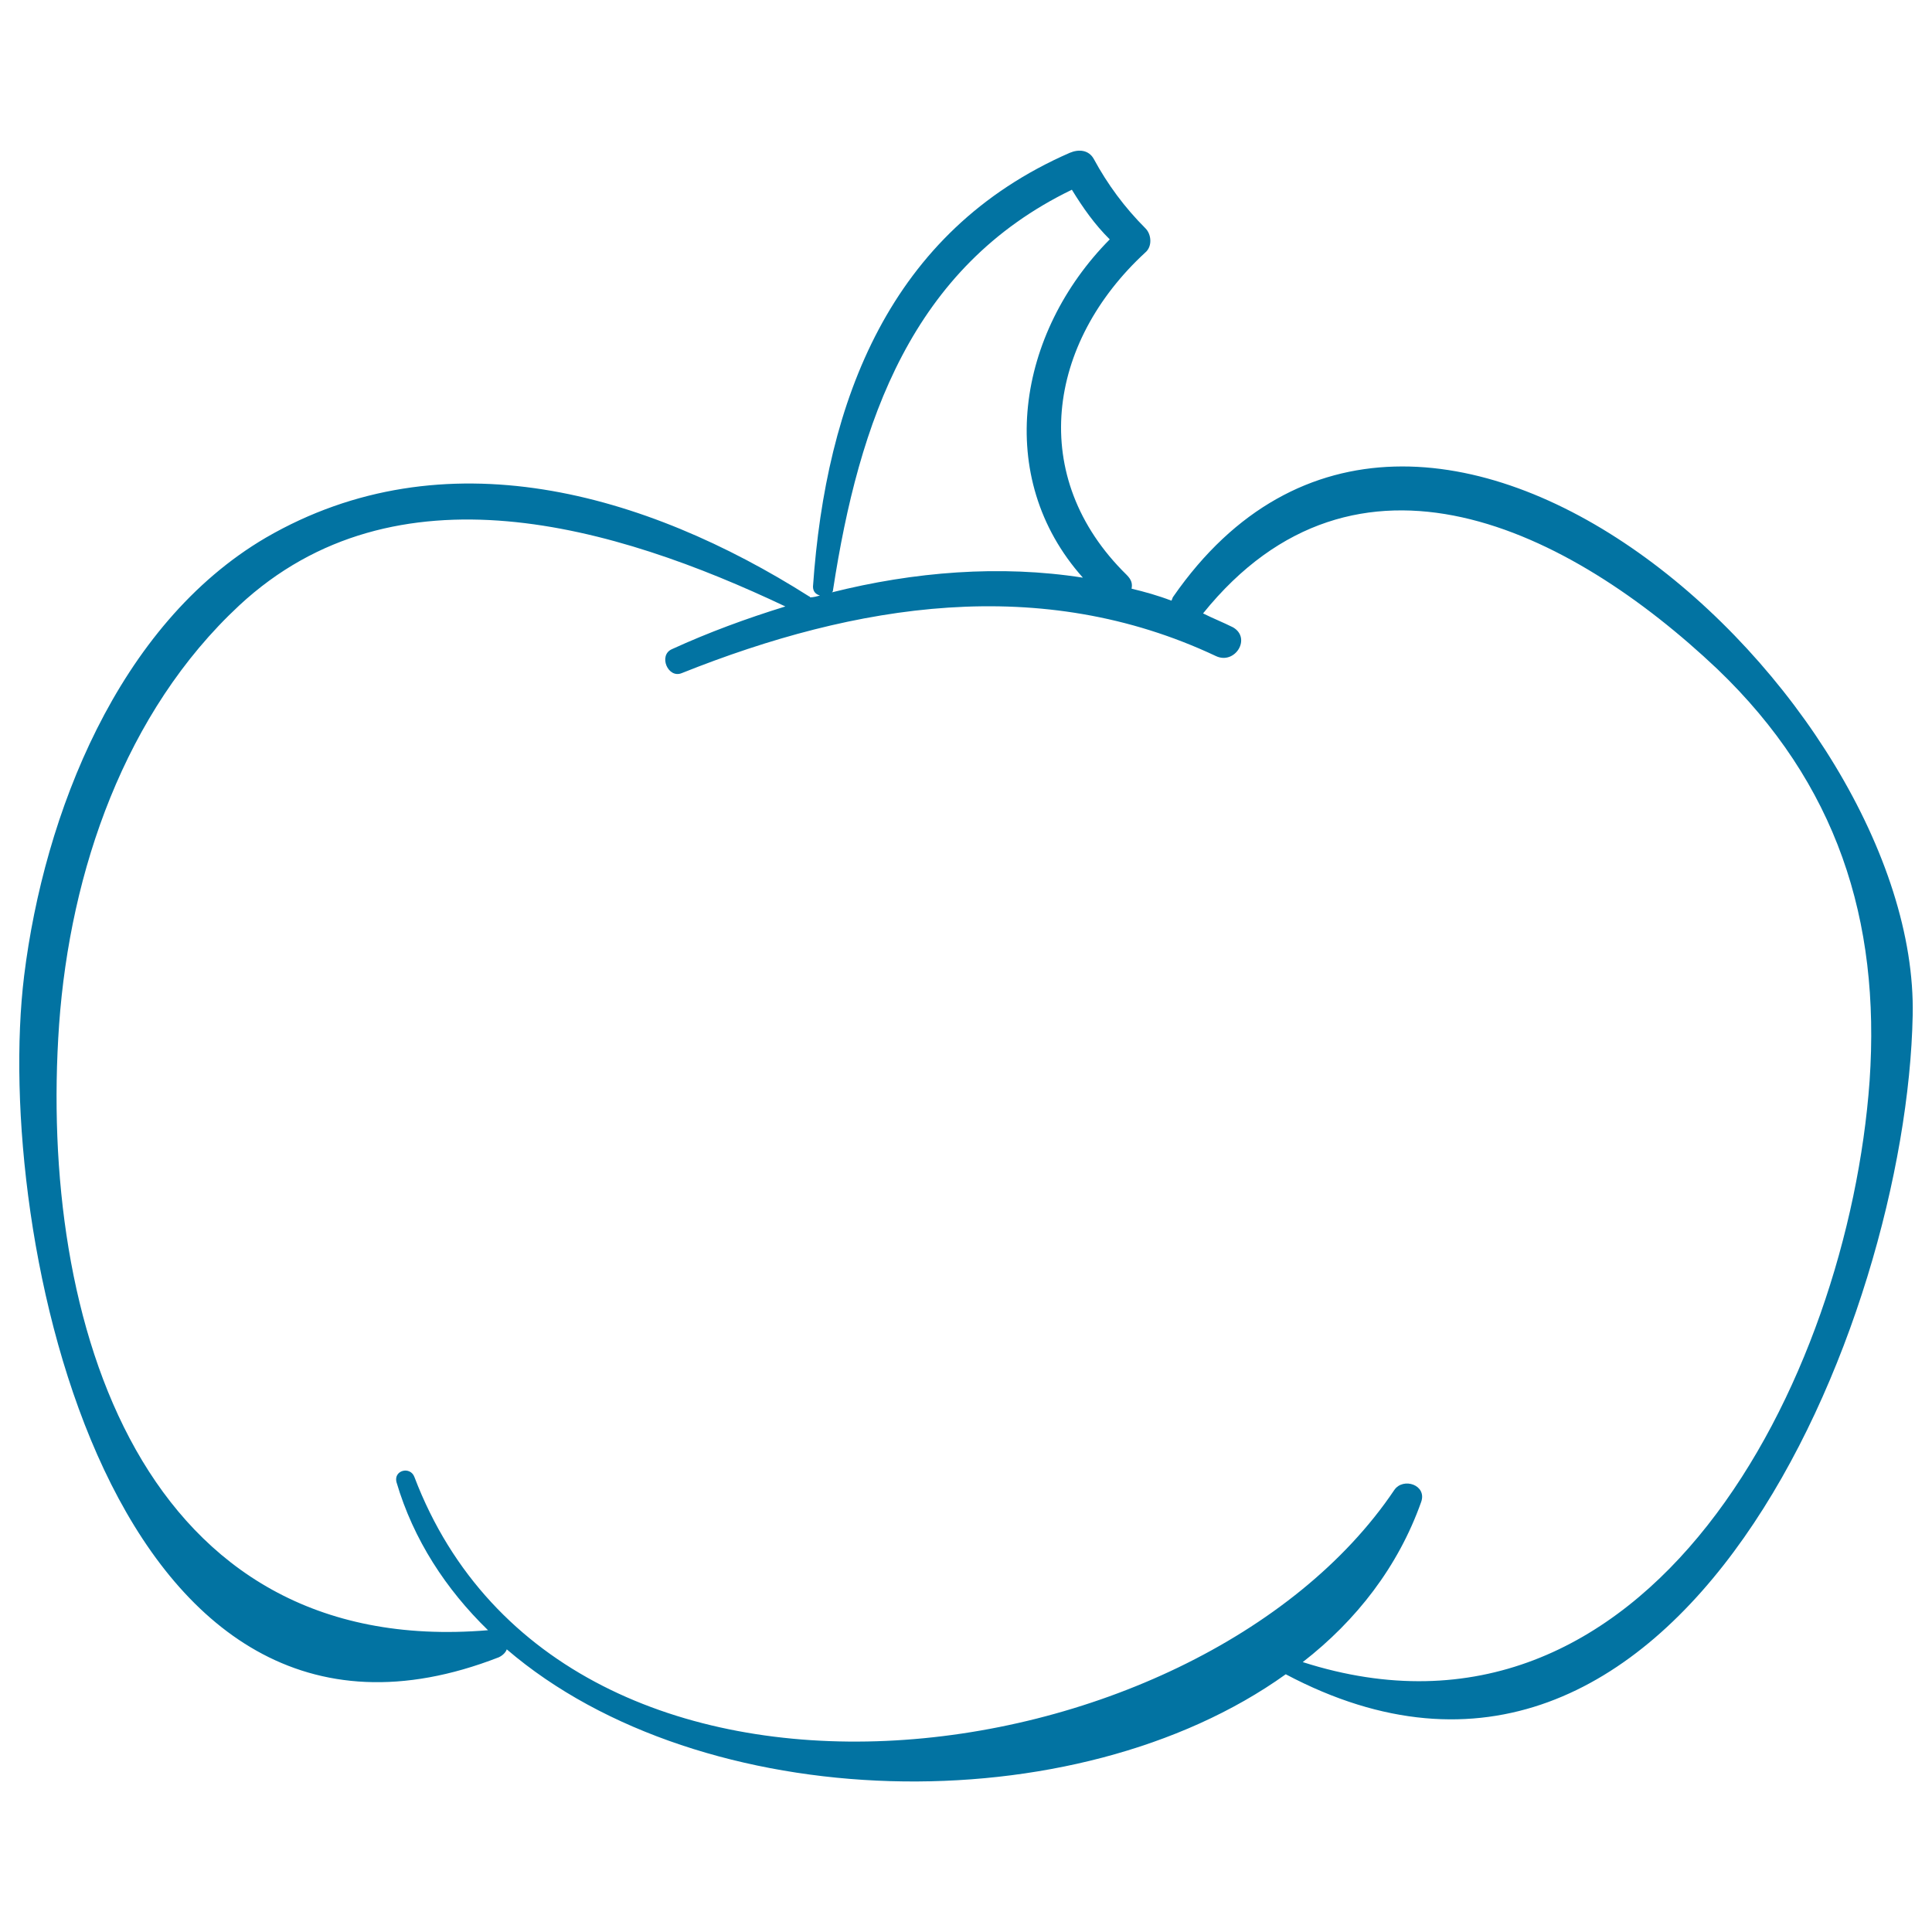
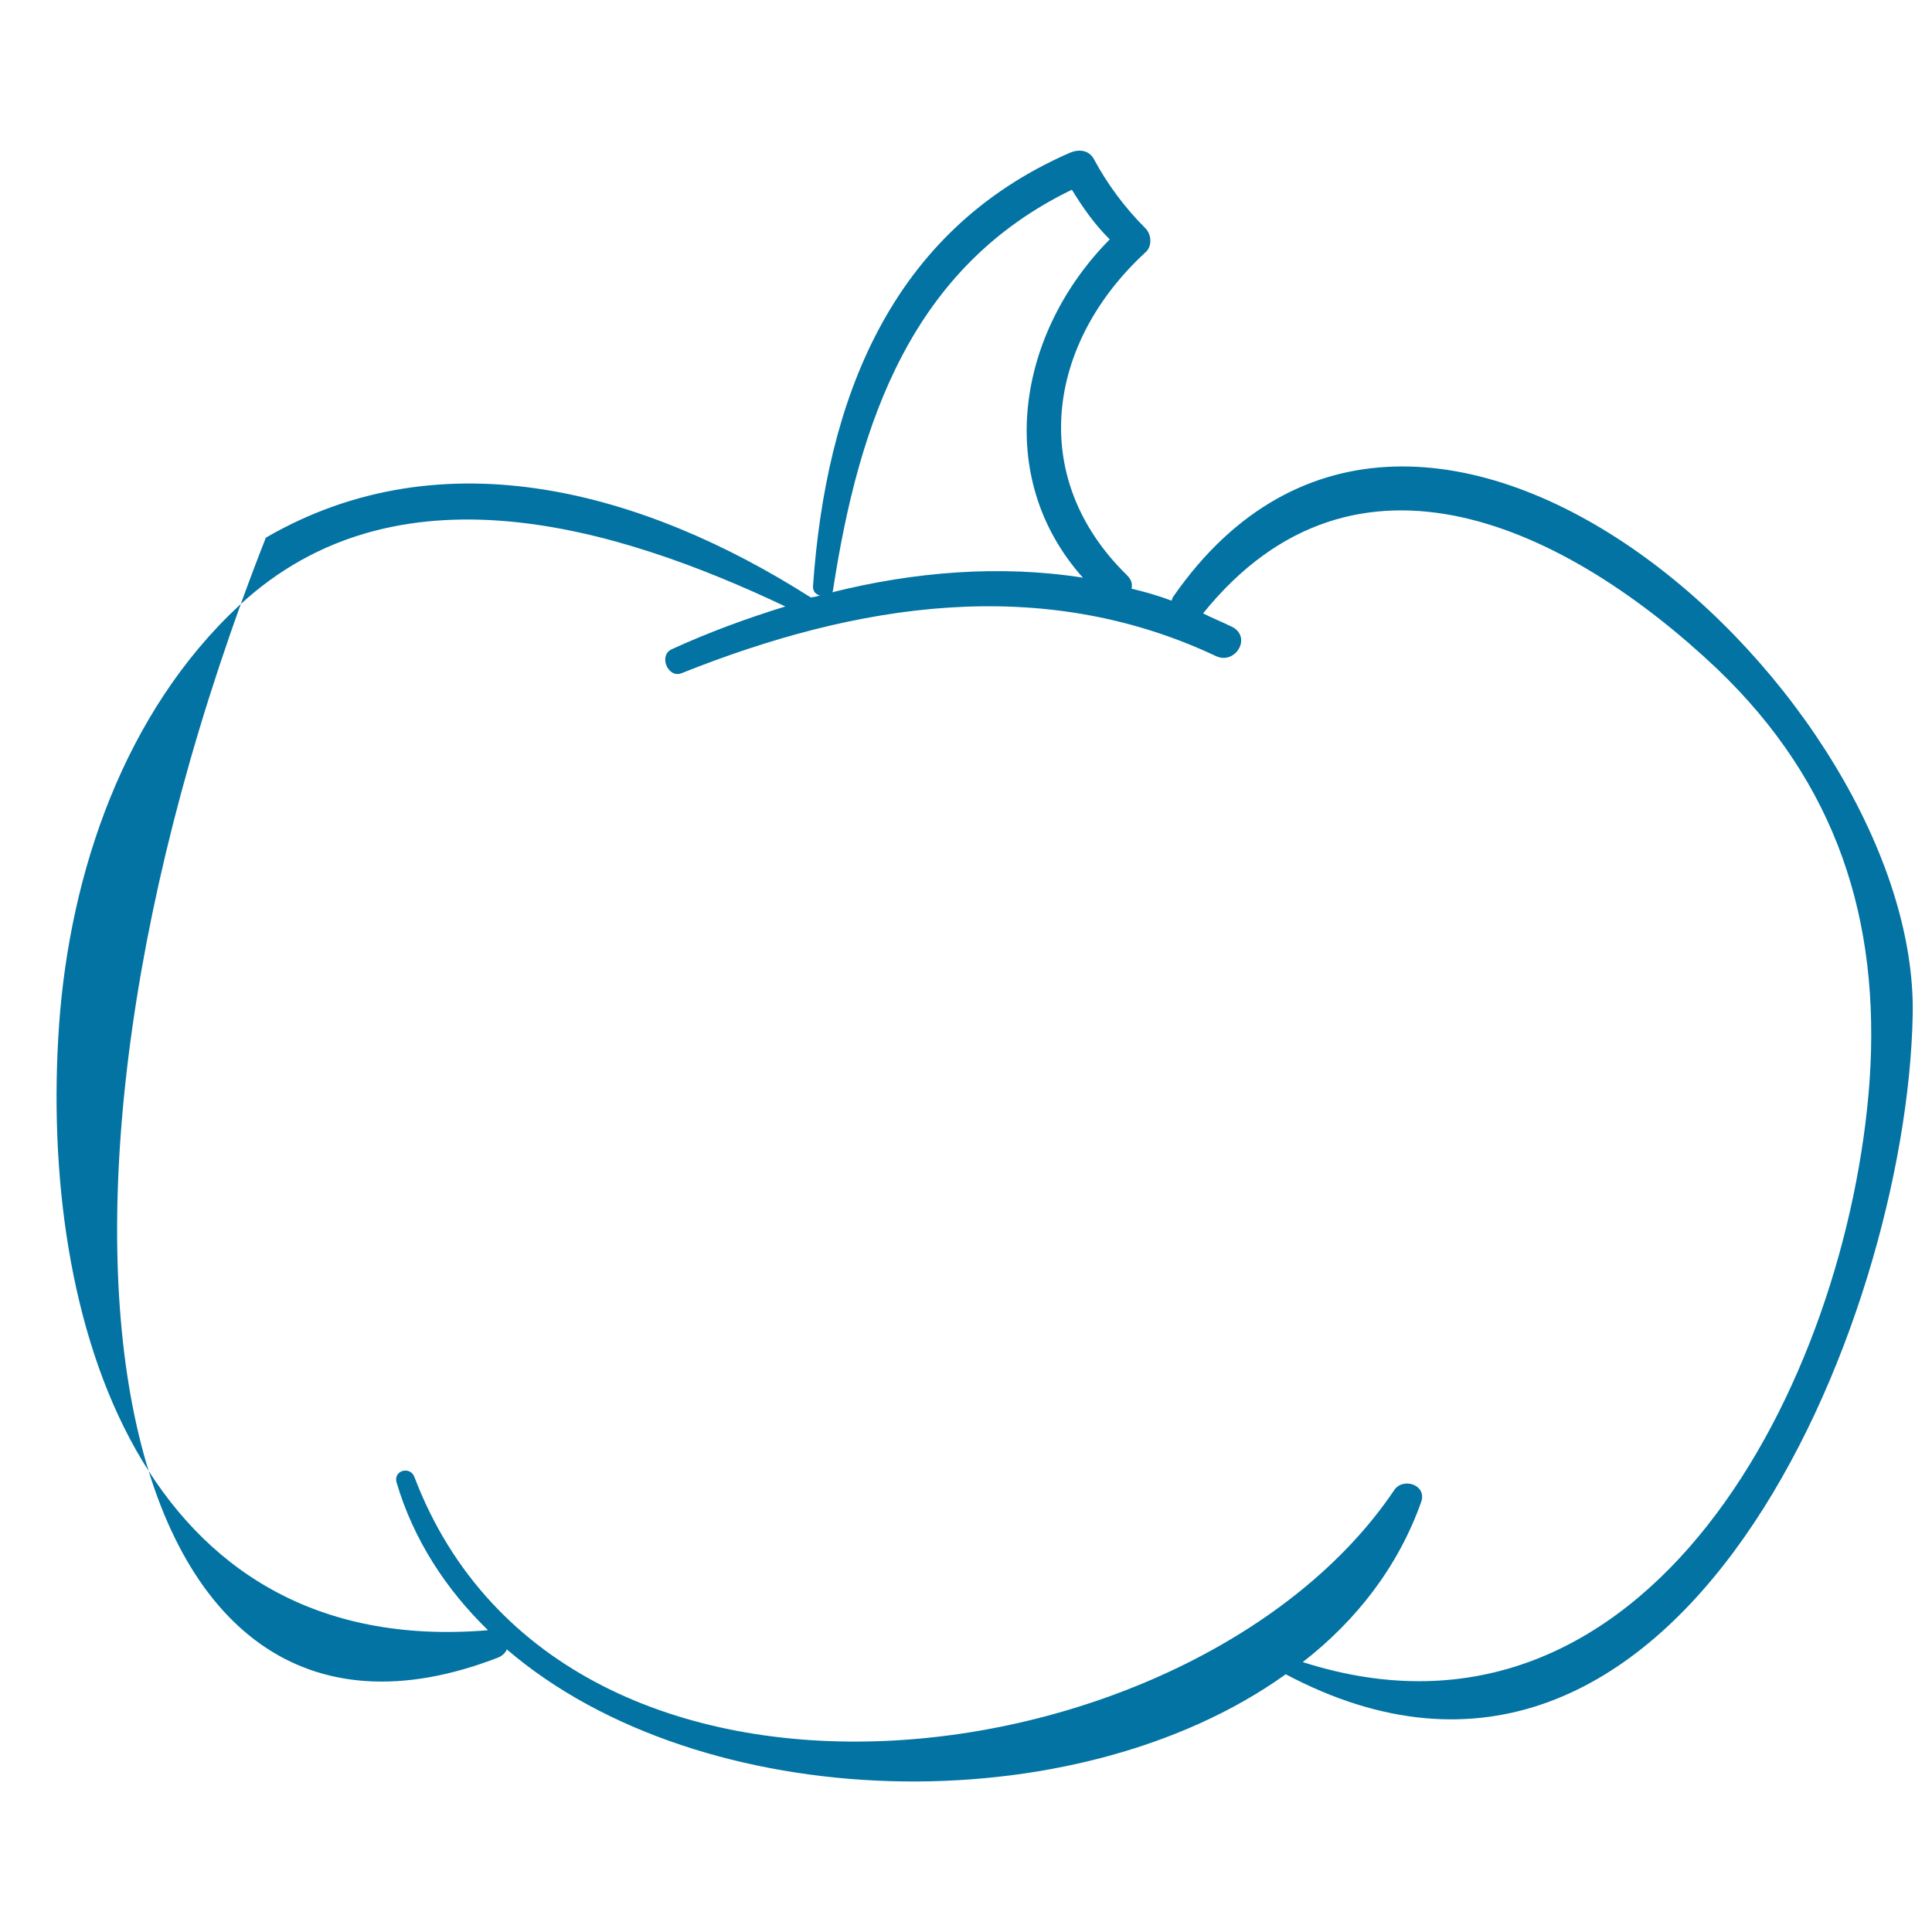
<svg xmlns="http://www.w3.org/2000/svg" viewBox="0 0 1000 1000" style="fill:#0273a2">
  <title>Halloween Pumpkin Vegetable Outline SVG icon</title>
  <g>
-     <path d="M607.3,308.8c-0.5,0.5-0.5,1.5-1,2.1c-6.7-2.6-13.9-4.6-20.6-6.2c0.5-2.6,0-4.6-2.6-7.2c-51.5-50.5-41.2-120,9.8-166.9c3.6-3.1,3.1-9.3,0-12.4c-10.8-10.8-19.6-22.7-26.8-36c-2.6-4.6-7.7-5.1-12.4-3.1c-93.2,40.7-126.2,128.2-132.9,224.5c0,2.6,1.5,4.1,3.6,4.6c-1.5,0.5-3.6,1-5.1,1c0,0,0-0.5-0.5-0.5c-84.5-53.6-189-83.9-281.2-30.4C61,323.2,22.8,421.6,12.5,505C-3.9,638.4,57.4,936,258.2,857.8c2.1-1,3.6-2.6,4.1-4.1c100.9,86.5,294,91.1,403.2,12.9C868.4,974.1,986.9,684.2,990,525.6C993.6,360.8,735.6,123.9,607.3,308.8z M431.2,305.2c13.4-87,40.7-166.9,123.6-207c5.7,9.3,11.8,18,19.6,25.7C526.5,172.3,514.1,247,560.5,299c-42.7-6.7-87.5-3.1-130.3,7.7C430.7,306.7,431.2,306.2,431.2,305.2z M674.3,860.3c27.8-21.6,49.4-49.4,61.3-82.9c3.1-8.8-9.3-12.9-13.9-6.2c-102.5,152.4-430,196.2-507.2-6.7c-2.1-5.7-10.8-3.6-9.3,2.6c8.8,29.9,25.7,55.6,47.4,76.7C73.3,858.8,19.8,684.2,30.6,530.2c5.7-79.3,34-161.7,93.2-216.8c80.9-75.2,194.7-41.2,282.7,0.5c-20.1,6.2-39.7,13.4-58.7,22.1c-7.2,3.1-2.1,15.4,5.1,12.4c90.1-36,185.9-51.5,276.5-8.8c9.8,4.6,18.5-9.3,8.8-14.9c-5.2-2.6-10.3-4.6-15.5-7.2c79.3-98.4,189.5-43.8,266.2,28.8c61.8,59.2,84.5,129.8,78.8,213.2C956.5,714.6,853,917.5,674.3,860.3z" />
+     <path d="M607.3,308.8c-0.5,0.5-0.5,1.5-1,2.1c-6.7-2.6-13.9-4.6-20.6-6.2c0.5-2.6,0-4.6-2.6-7.2c-51.5-50.5-41.2-120,9.8-166.9c3.6-3.1,3.1-9.3,0-12.4c-10.8-10.8-19.6-22.7-26.8-36c-2.6-4.6-7.7-5.1-12.4-3.1c-93.2,40.7-126.2,128.2-132.9,224.5c0,2.6,1.5,4.1,3.6,4.6c-1.5,0.5-3.6,1-5.1,1c0,0,0-0.5-0.5-0.5c-84.5-53.6-189-83.9-281.2-30.4C-3.9,638.4,57.4,936,258.2,857.8c2.1-1,3.6-2.6,4.1-4.1c100.9,86.5,294,91.1,403.2,12.9C868.4,974.1,986.9,684.2,990,525.6C993.6,360.8,735.6,123.9,607.3,308.8z M431.2,305.2c13.4-87,40.7-166.9,123.6-207c5.7,9.3,11.8,18,19.6,25.7C526.5,172.3,514.1,247,560.5,299c-42.7-6.7-87.5-3.1-130.3,7.7C430.7,306.7,431.2,306.2,431.2,305.2z M674.3,860.3c27.8-21.6,49.4-49.4,61.3-82.9c3.1-8.8-9.3-12.9-13.9-6.2c-102.5,152.4-430,196.2-507.2-6.7c-2.1-5.7-10.8-3.6-9.3,2.6c8.8,29.9,25.7,55.6,47.4,76.7C73.3,858.8,19.8,684.2,30.6,530.2c5.7-79.3,34-161.7,93.2-216.8c80.9-75.2,194.7-41.2,282.7,0.5c-20.1,6.2-39.7,13.4-58.7,22.1c-7.2,3.1-2.1,15.4,5.1,12.4c90.1-36,185.9-51.5,276.5-8.8c9.8,4.6,18.5-9.3,8.8-14.9c-5.2-2.6-10.3-4.6-15.5-7.2c79.3-98.4,189.5-43.8,266.2,28.8c61.8,59.2,84.5,129.8,78.8,213.2C956.5,714.6,853,917.5,674.3,860.3z" />
  </g>
</svg>